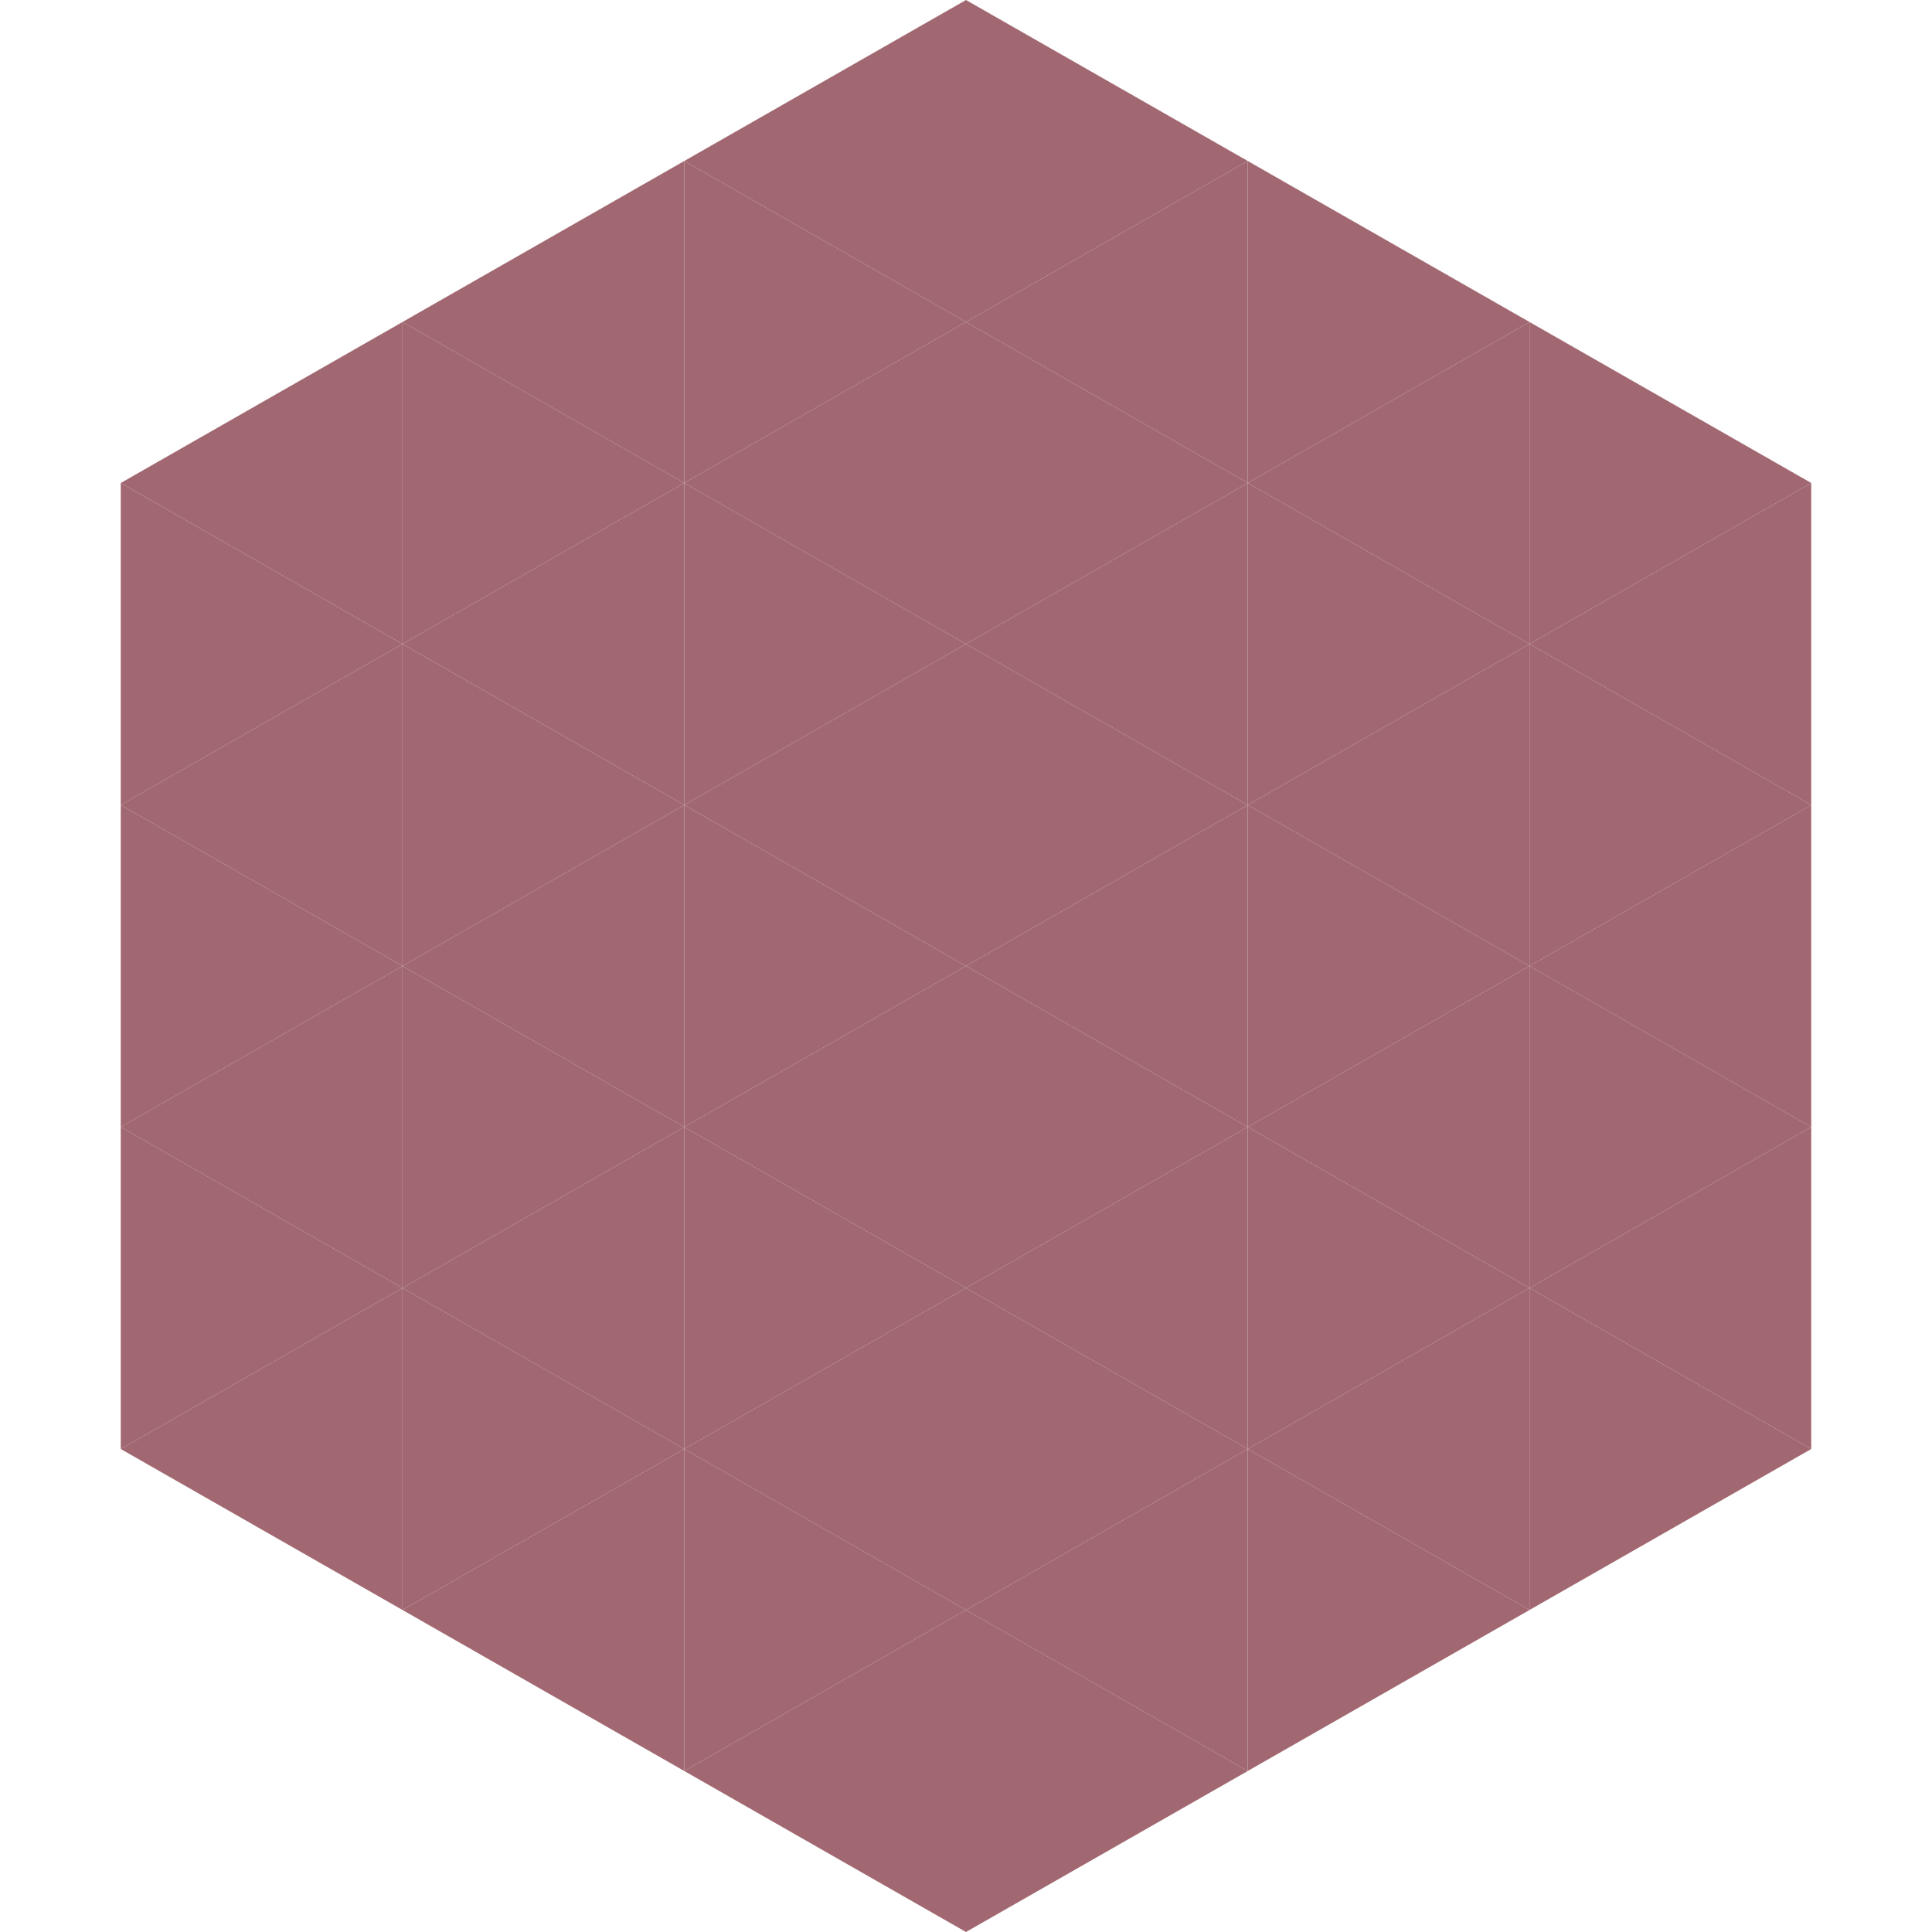
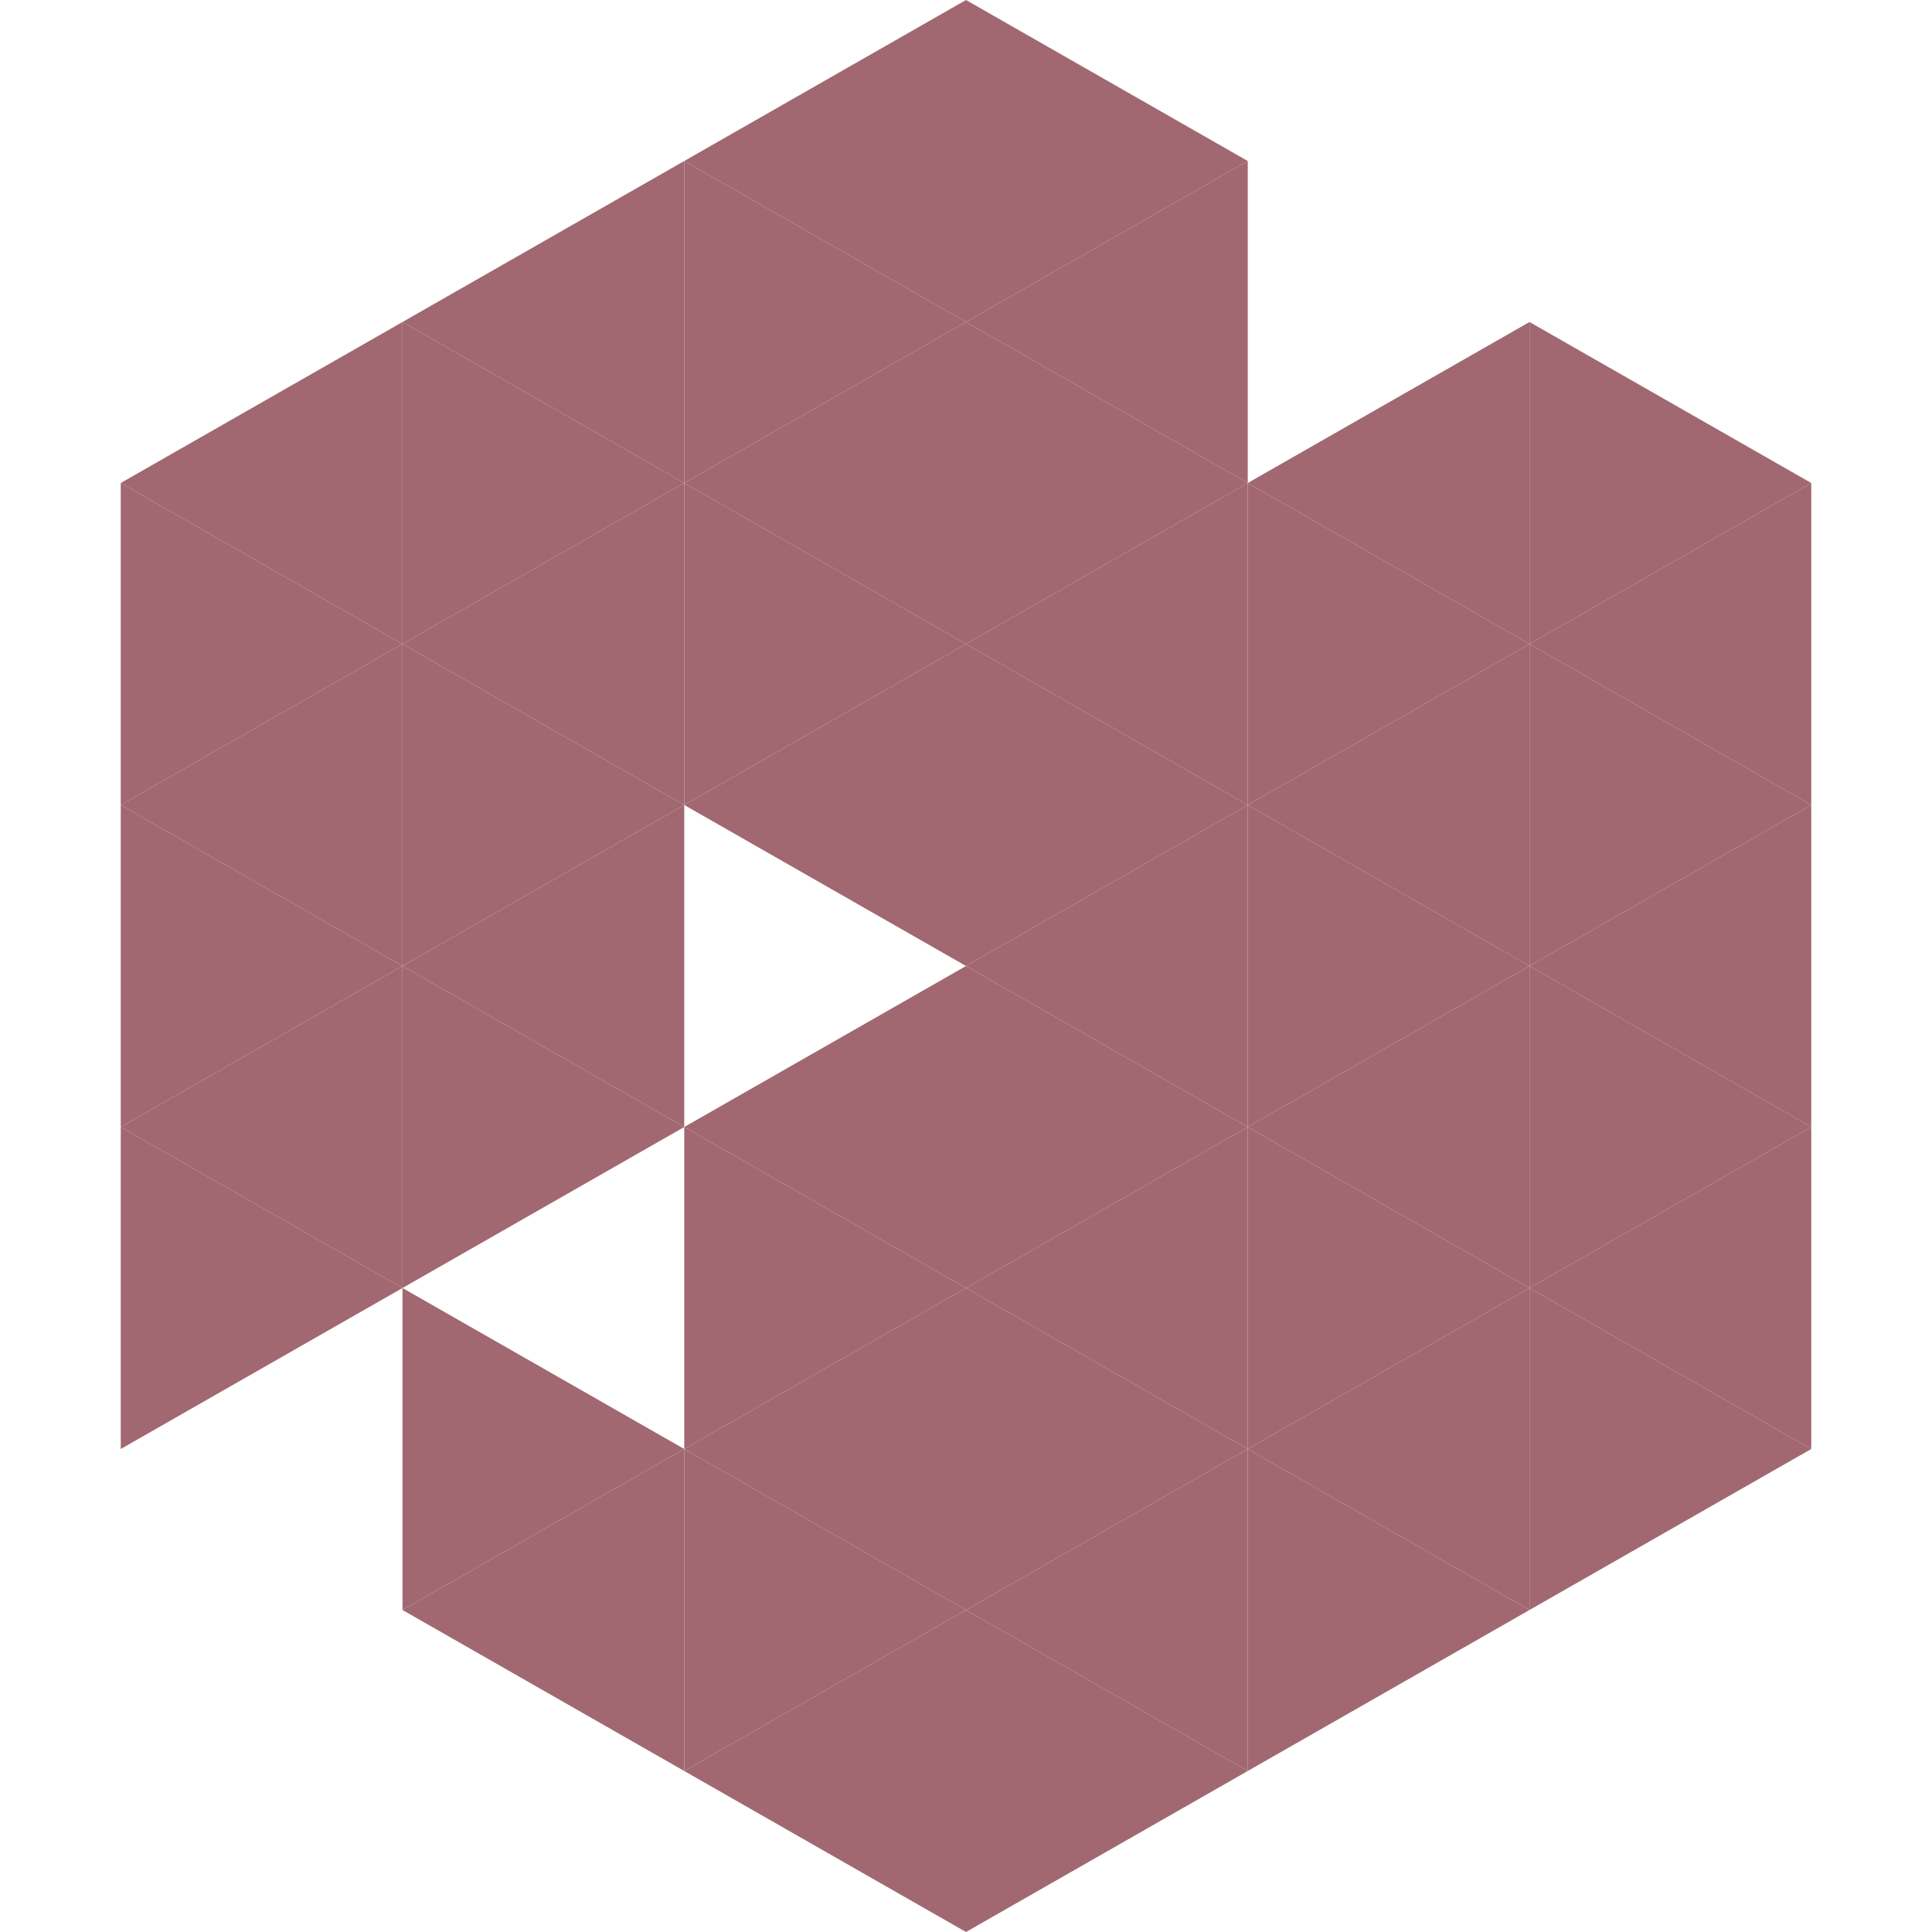
<svg xmlns="http://www.w3.org/2000/svg" width="240" height="240">
  <polygon points="50,40 15,60 50,80" style="fill:rgb(161,104,113)" />
  <polygon points="190,40 225,60 190,80" style="fill:rgb(161,104,113)" />
  <polygon points="15,60 50,80 15,100" style="fill:rgb(161,104,113)" />
  <polygon points="225,60 190,80 225,100" style="fill:rgb(161,104,113)" />
  <polygon points="50,80 15,100 50,120" style="fill:rgb(161,104,113)" />
  <polygon points="190,80 225,100 190,120" style="fill:rgb(161,104,113)" />
  <polygon points="15,100 50,120 15,140" style="fill:rgb(161,104,113)" />
  <polygon points="225,100 190,120 225,140" style="fill:rgb(161,104,113)" />
  <polygon points="50,120 15,140 50,160" style="fill:rgb(161,104,113)" />
  <polygon points="190,120 225,140 190,160" style="fill:rgb(161,104,113)" />
  <polygon points="15,140 50,160 15,180" style="fill:rgb(161,104,113)" />
  <polygon points="225,140 190,160 225,180" style="fill:rgb(161,104,113)" />
-   <polygon points="50,160 15,180 50,200" style="fill:rgb(161,104,113)" />
  <polygon points="190,160 225,180 190,200" style="fill:rgb(161,104,113)" />
  <polygon points="15,180 50,200 15,220" style="fill:rgb(255,255,255); fill-opacity:0" />
  <polygon points="225,180 190,200 225,220" style="fill:rgb(255,255,255); fill-opacity:0" />
  <polygon points="50,0 85,20 50,40" style="fill:rgb(255,255,255); fill-opacity:0" />
  <polygon points="190,0 155,20 190,40" style="fill:rgb(255,255,255); fill-opacity:0" />
  <polygon points="85,20 50,40 85,60" style="fill:rgb(161,104,113)" />
-   <polygon points="155,20 190,40 155,60" style="fill:rgb(161,104,113)" />
  <polygon points="50,40 85,60 50,80" style="fill:rgb(161,104,113)" />
  <polygon points="190,40 155,60 190,80" style="fill:rgb(161,104,113)" />
  <polygon points="85,60 50,80 85,100" style="fill:rgb(161,104,113)" />
  <polygon points="155,60 190,80 155,100" style="fill:rgb(161,104,113)" />
  <polygon points="50,80 85,100 50,120" style="fill:rgb(161,104,113)" />
  <polygon points="190,80 155,100 190,120" style="fill:rgb(161,104,113)" />
  <polygon points="85,100 50,120 85,140" style="fill:rgb(161,104,113)" />
  <polygon points="155,100 190,120 155,140" style="fill:rgb(161,104,113)" />
  <polygon points="50,120 85,140 50,160" style="fill:rgb(161,104,113)" />
  <polygon points="190,120 155,140 190,160" style="fill:rgb(161,104,113)" />
-   <polygon points="85,140 50,160 85,180" style="fill:rgb(161,104,113)" />
  <polygon points="155,140 190,160 155,180" style="fill:rgb(161,104,113)" />
  <polygon points="50,160 85,180 50,200" style="fill:rgb(161,104,113)" />
  <polygon points="190,160 155,180 190,200" style="fill:rgb(161,104,113)" />
  <polygon points="85,180 50,200 85,220" style="fill:rgb(161,104,113)" />
  <polygon points="155,180 190,200 155,220" style="fill:rgb(161,104,113)" />
  <polygon points="120,0 85,20 120,40" style="fill:rgb(161,104,113)" />
  <polygon points="120,0 155,20 120,40" style="fill:rgb(161,104,113)" />
  <polygon points="85,20 120,40 85,60" style="fill:rgb(161,104,113)" />
  <polygon points="155,20 120,40 155,60" style="fill:rgb(161,104,113)" />
  <polygon points="120,40 85,60 120,80" style="fill:rgb(161,104,113)" />
  <polygon points="120,40 155,60 120,80" style="fill:rgb(161,104,113)" />
  <polygon points="85,60 120,80 85,100" style="fill:rgb(161,104,113)" />
  <polygon points="155,60 120,80 155,100" style="fill:rgb(161,104,113)" />
  <polygon points="120,80 85,100 120,120" style="fill:rgb(161,104,113)" />
  <polygon points="120,80 155,100 120,120" style="fill:rgb(161,104,113)" />
-   <polygon points="85,100 120,120 85,140" style="fill:rgb(161,104,113)" />
  <polygon points="155,100 120,120 155,140" style="fill:rgb(161,104,113)" />
  <polygon points="120,120 85,140 120,160" style="fill:rgb(161,104,113)" />
  <polygon points="120,120 155,140 120,160" style="fill:rgb(161,104,113)" />
  <polygon points="85,140 120,160 85,180" style="fill:rgb(161,104,113)" />
  <polygon points="155,140 120,160 155,180" style="fill:rgb(161,104,113)" />
  <polygon points="120,160 85,180 120,200" style="fill:rgb(161,104,113)" />
  <polygon points="120,160 155,180 120,200" style="fill:rgb(161,104,113)" />
  <polygon points="85,180 120,200 85,220" style="fill:rgb(161,104,113)" />
  <polygon points="155,180 120,200 155,220" style="fill:rgb(161,104,113)" />
  <polygon points="120,200 85,220 120,240" style="fill:rgb(161,104,113)" />
  <polygon points="120,200 155,220 120,240" style="fill:rgb(161,104,113)" />
  <polygon points="85,220 120,240 85,260" style="fill:rgb(255,255,255); fill-opacity:0" />
  <polygon points="155,220 120,240 155,260" style="fill:rgb(255,255,255); fill-opacity:0" />
</svg>